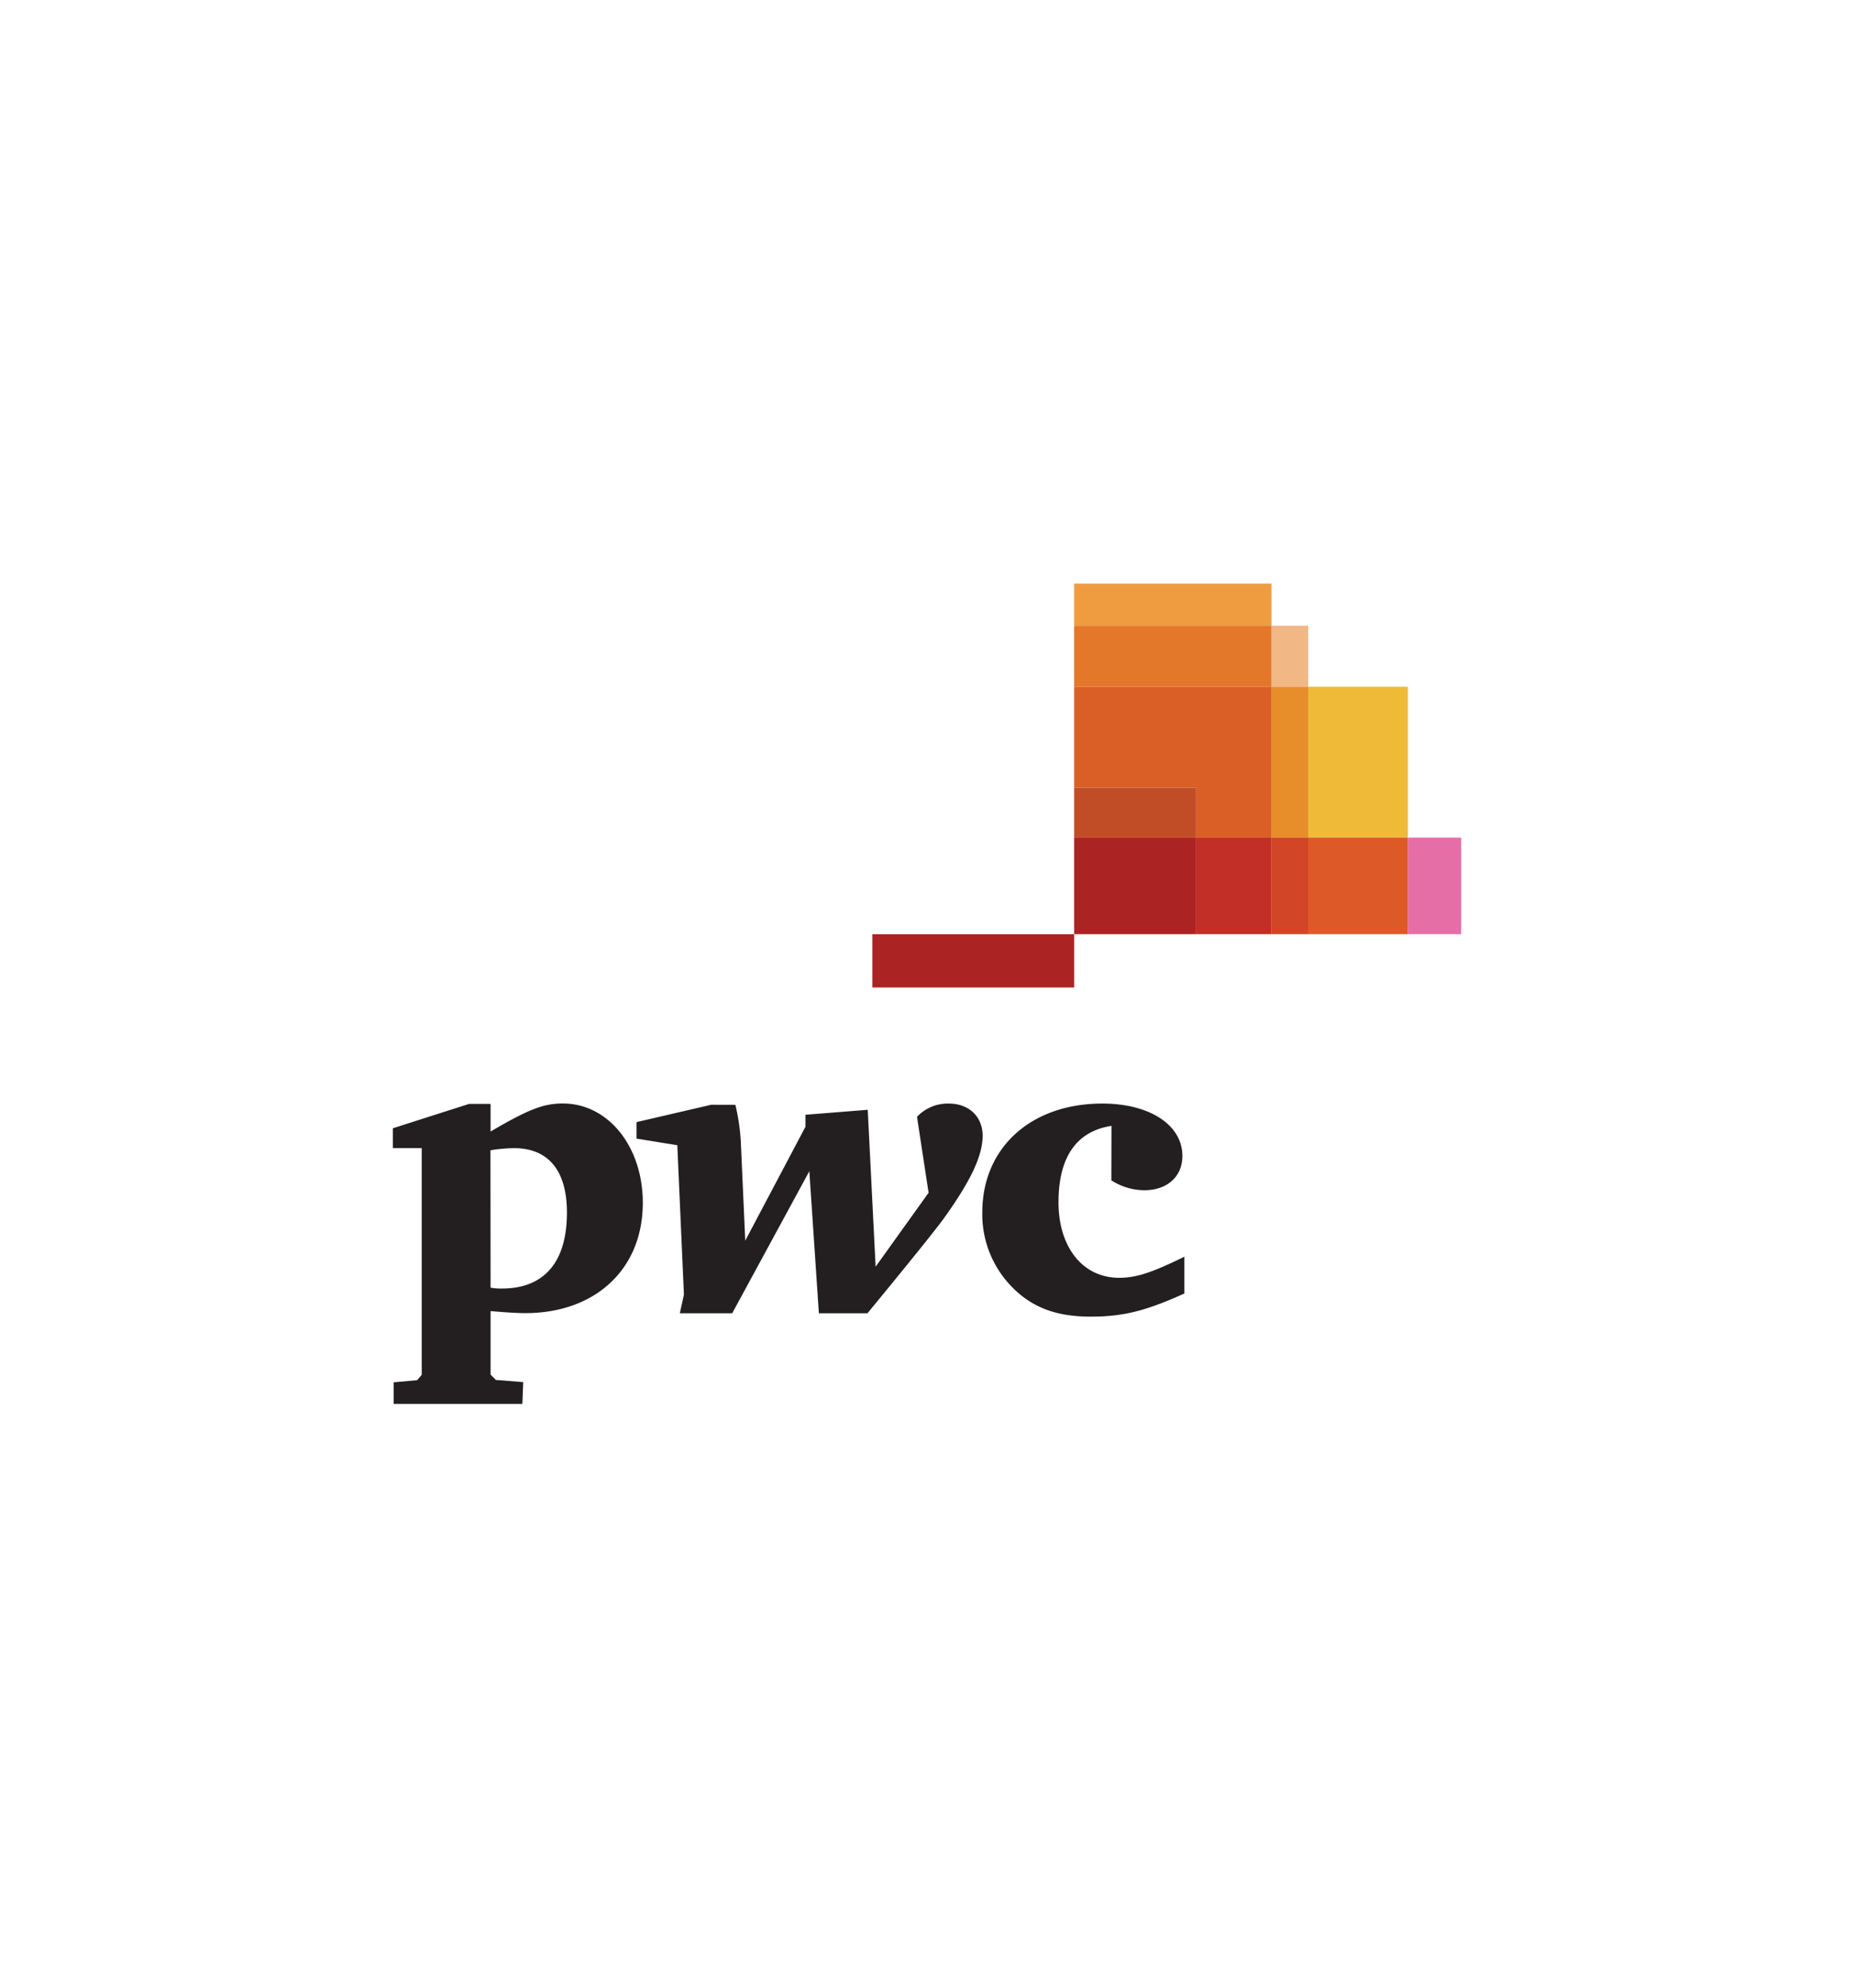
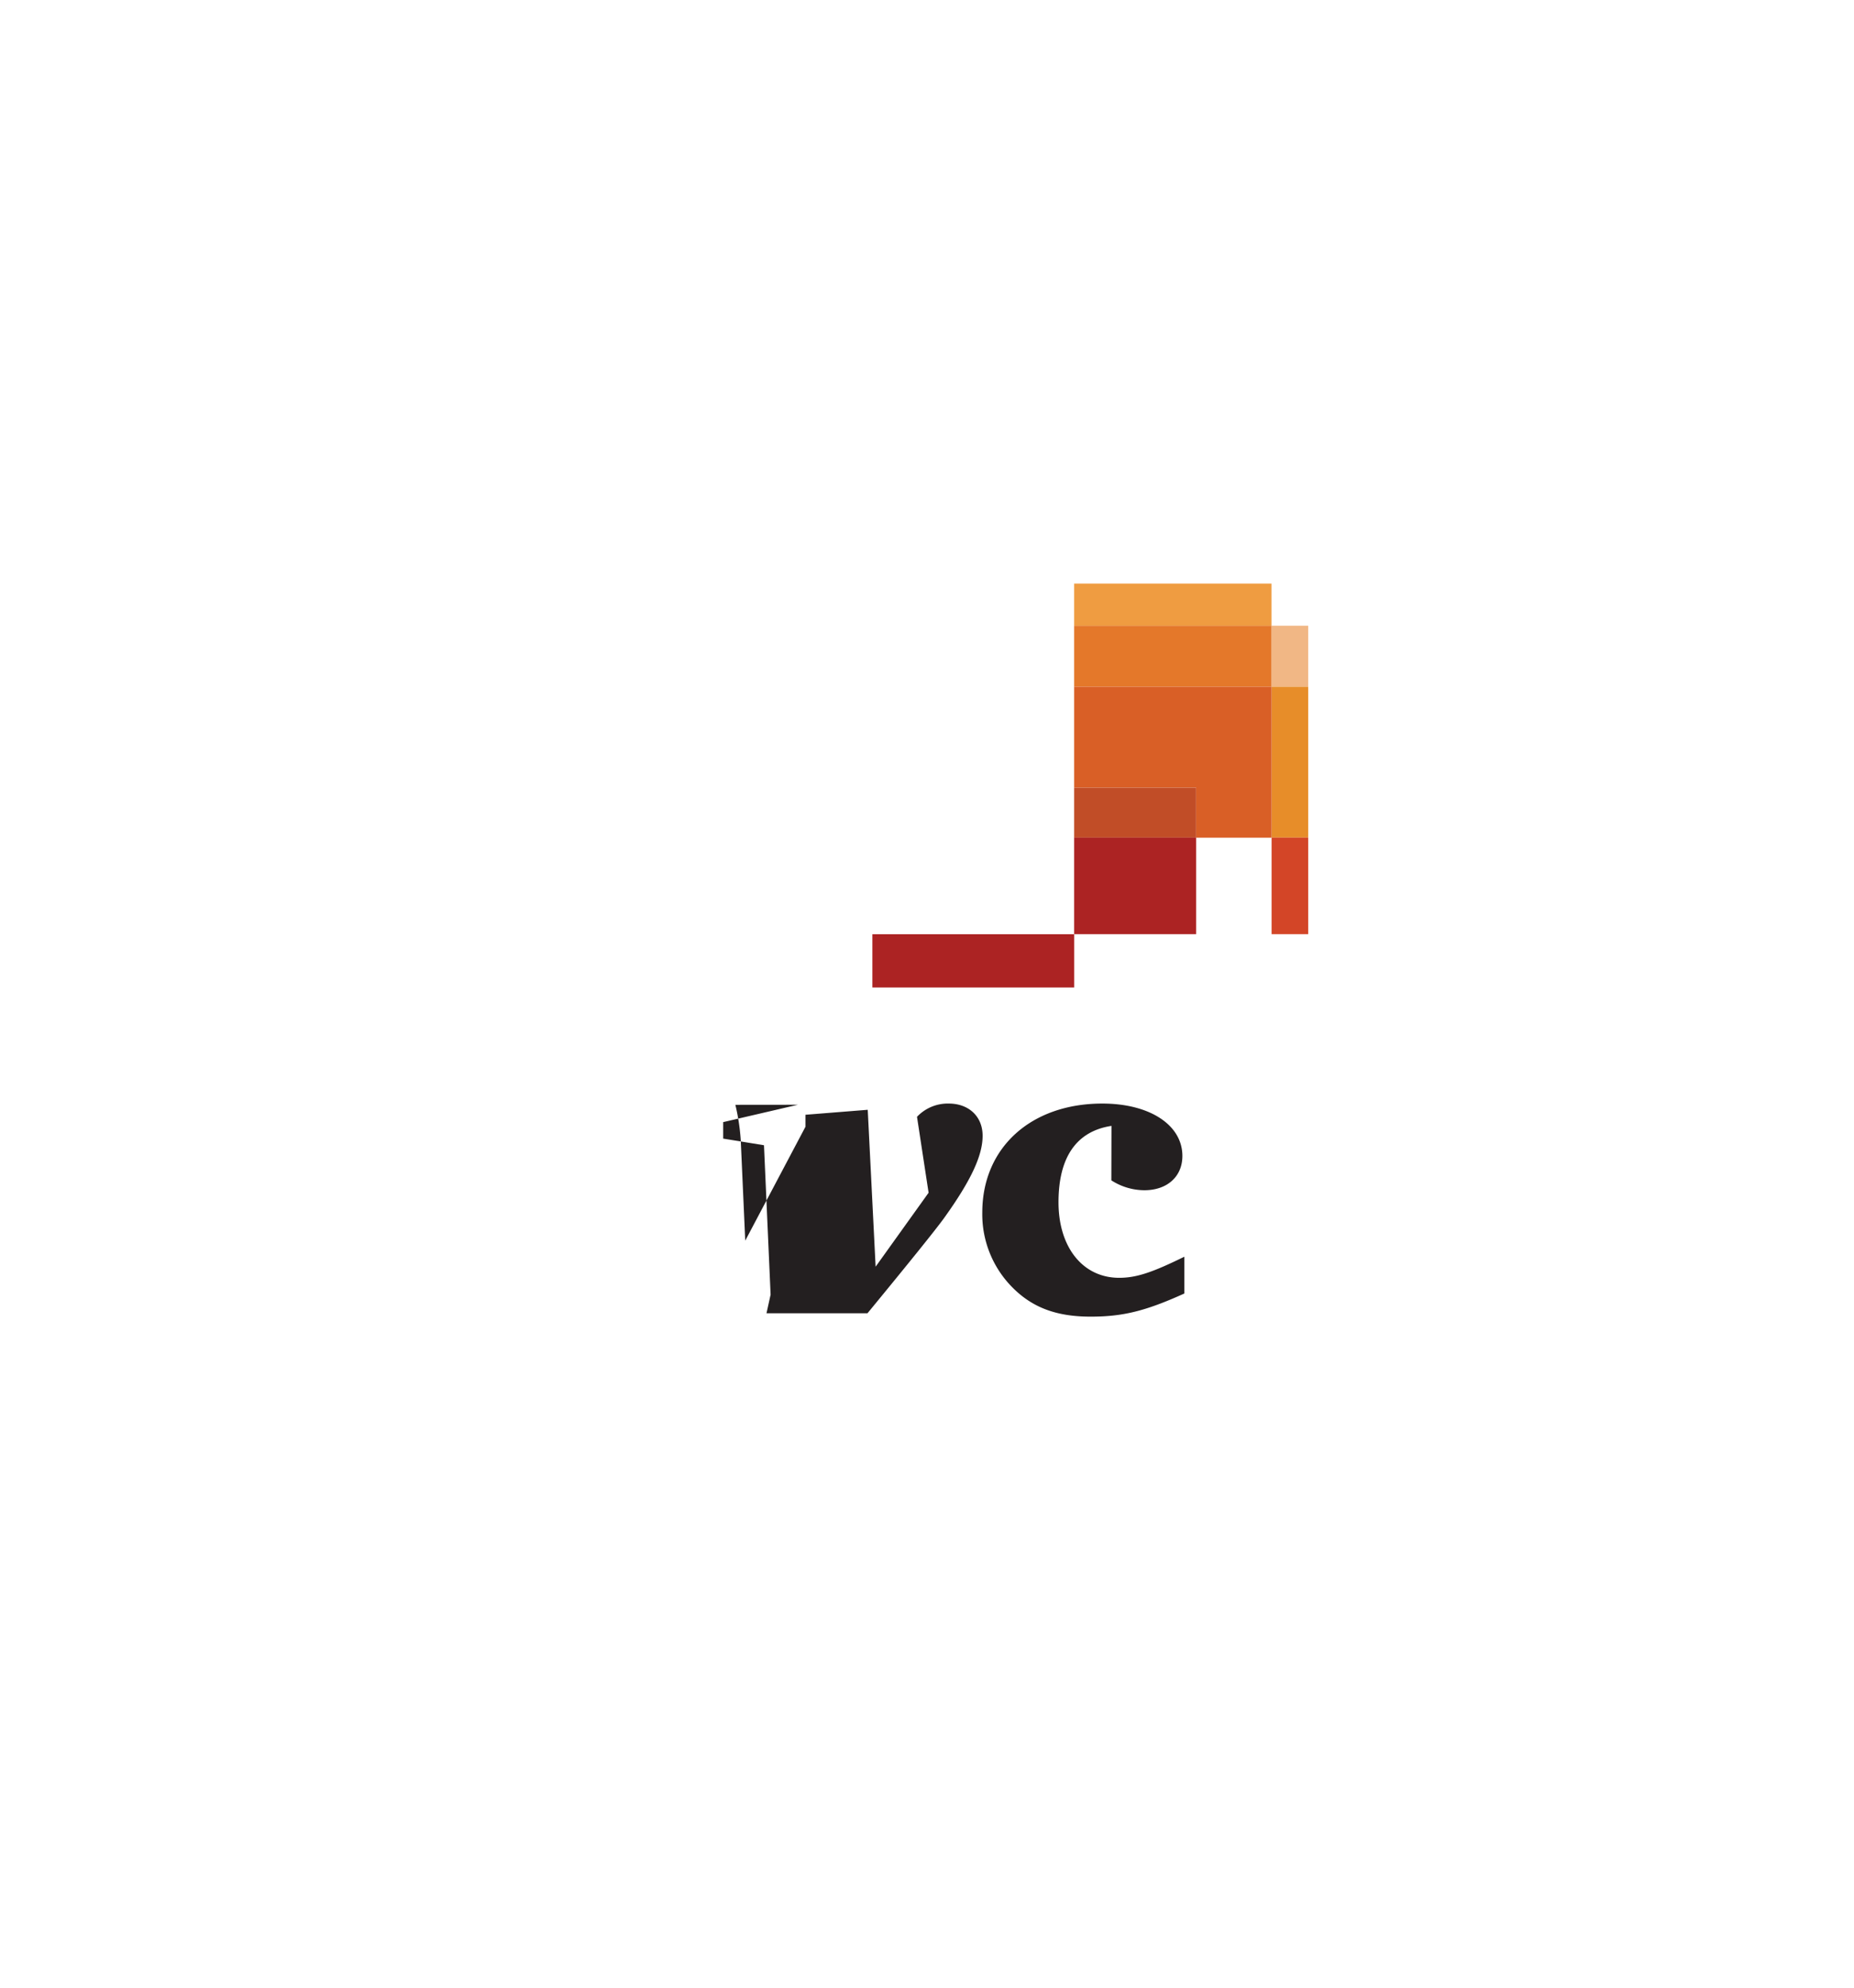
<svg xmlns="http://www.w3.org/2000/svg" id="Layer_1" data-name="Layer 1" viewBox="0 0 280 300">
  <defs>
    <style>.cls-1{fill:#231f20;}.cls-2{fill:#ac2323;}.cls-3{fill:#ef9c41;}.cls-4{fill:#f1b785;}.cls-5{fill:#e4782a;}.cls-6{fill:#efba38;}.cls-7{fill:#e78d29;}.cls-8{fill:#d95f26;}.cls-9{fill:#e66ea7;}.cls-10{fill:#de5928;}.cls-11{fill:#d34527;}.cls-12{fill:#c22f26;}.cls-13{fill:#c14d27;}</style>
  </defs>
  <title>pwc logo</title>
-   <path class="cls-1" d="M59.45,208.63l3.55-.32.69-.81V173.29H59.33v-3l11.52-3.68h3.24v4.17c5.73-3.36,8-4.23,10.91-4.23,6.85,0,12.08,6.48,12.08,15,0,10-7.16,16.64-17.75,16.64-1.25,0-3.25-.13-5.24-.31v9.59l.81.81,4.12.32-.13,3.29H59.45Zm14.64-14.28a8.89,8.89,0,0,0,1.69.13c6.42,0,9.84-4,9.84-11.46,0-6.36-2.8-9.73-8-9.73a24.72,24.72,0,0,0-3.55.32Z" />
-   <path class="cls-1" d="M111.06,166.75a32.14,32.14,0,0,1,.81,5.3l.68,15.2,9.1-17.2v-1.8l9.4-.75,1.19,23.68,8-11.16-1.75-11.46a6.39,6.39,0,0,1,4.8-2c3,0,5.11,1.93,5.11,4.86s-1.68,6.66-5.85,12.46c-1.31,1.8-5.18,6.6-11.54,14.33h-7.34l-1.44-21.44-11.65,21.44h-7.91l.62-2.81-1-22.55-6.16-1v-2.49l11.28-2.62Z" />
+   <path class="cls-1" d="M111.06,166.75a32.14,32.14,0,0,1,.81,5.3l.68,15.2,9.1-17.2v-1.8l9.4-.75,1.19,23.68,8-11.16-1.75-11.46a6.39,6.39,0,0,1,4.8-2c3,0,5.11,1.93,5.11,4.86s-1.68,6.66-5.85,12.46c-1.31,1.8-5.18,6.6-11.54,14.33h-7.34h-7.91l.62-2.81-1-22.55-6.16-1v-2.49l11.28-2.62Z" />
  <path class="cls-1" d="M167.86,169.93c-5.3.81-8,4.74-8,11.53s3.67,11.4,9.16,11.4c2.61,0,5-.81,9.84-3.18v5.55c-5.92,2.68-9.34,3.49-14.15,3.49-5.16,0-8.78-1.37-11.77-4.37A15.65,15.65,0,0,1,148.35,183c0-9.78,7.35-16.44,18.13-16.44,7.17,0,12.09,3.24,12.09,7.91,0,3.11-2.3,5.17-5.73,5.17a9.25,9.25,0,0,1-5-1.49Z" />
  <rect class="cls-2" x="131.75" y="141" width="30.48" height="8.04" />
  <rect class="cls-3" x="162.22" y="88.08" width="29.81" height="6.36" />
  <rect class="cls-4" x="192.04" y="94.44" width="5.53" height="9.21" />
  <rect class="cls-5" x="162.22" y="94.44" width="29.81" height="9.21" />
-   <rect class="cls-6" x="197.56" y="103.65" width="15.07" height="22.77" />
  <rect class="cls-7" x="192.04" y="103.65" width="5.53" height="22.77" />
  <polygon class="cls-8" points="180.65 126.43 192.04 126.43 192.04 103.65 162.22 103.65 162.22 118.89 180.65 118.89 180.65 126.43" />
-   <rect class="cls-9" x="212.64" y="126.42" width="8.04" height="14.57" />
-   <rect class="cls-10" x="197.56" y="126.42" width="15.07" height="14.57" />
  <rect class="cls-11" x="192.04" y="126.42" width="5.53" height="14.57" />
-   <rect class="cls-12" x="180.65" y="126.42" width="11.39" height="14.57" />
  <rect class="cls-13" x="162.22" y="118.89" width="18.42" height="7.54" />
  <rect class="cls-2" x="162.22" y="126.42" width="18.42" height="14.57" />
</svg>